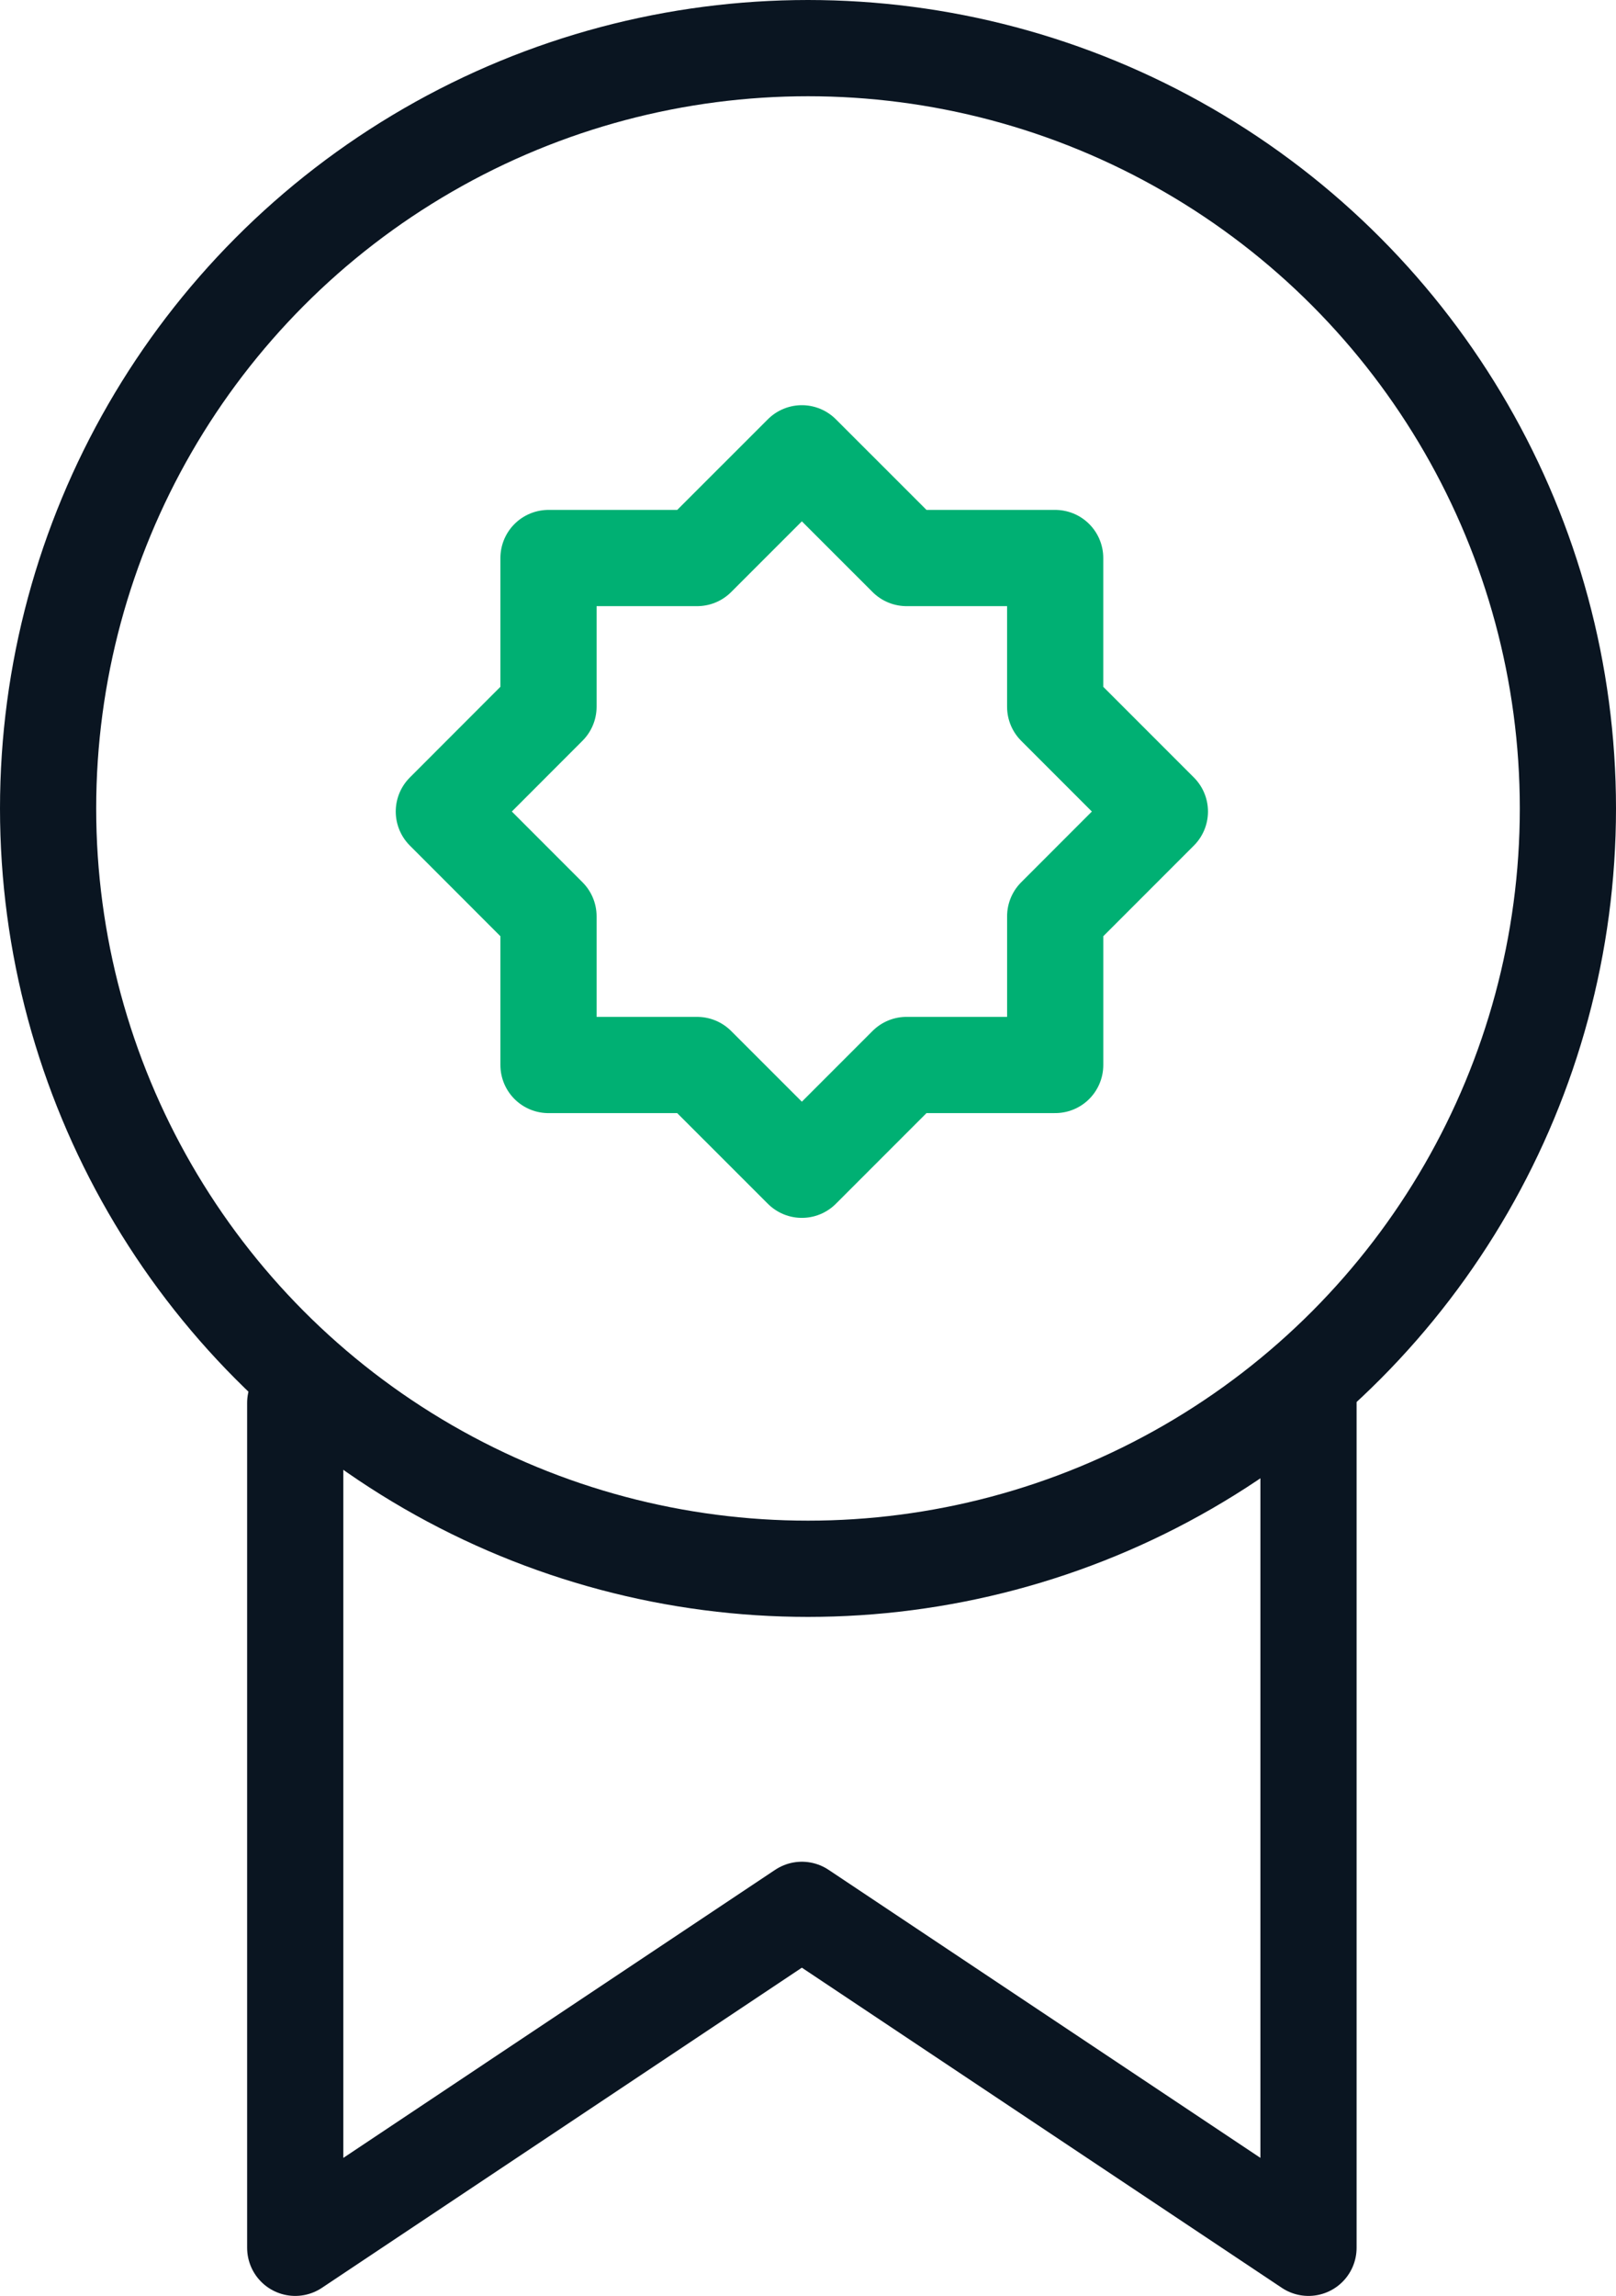
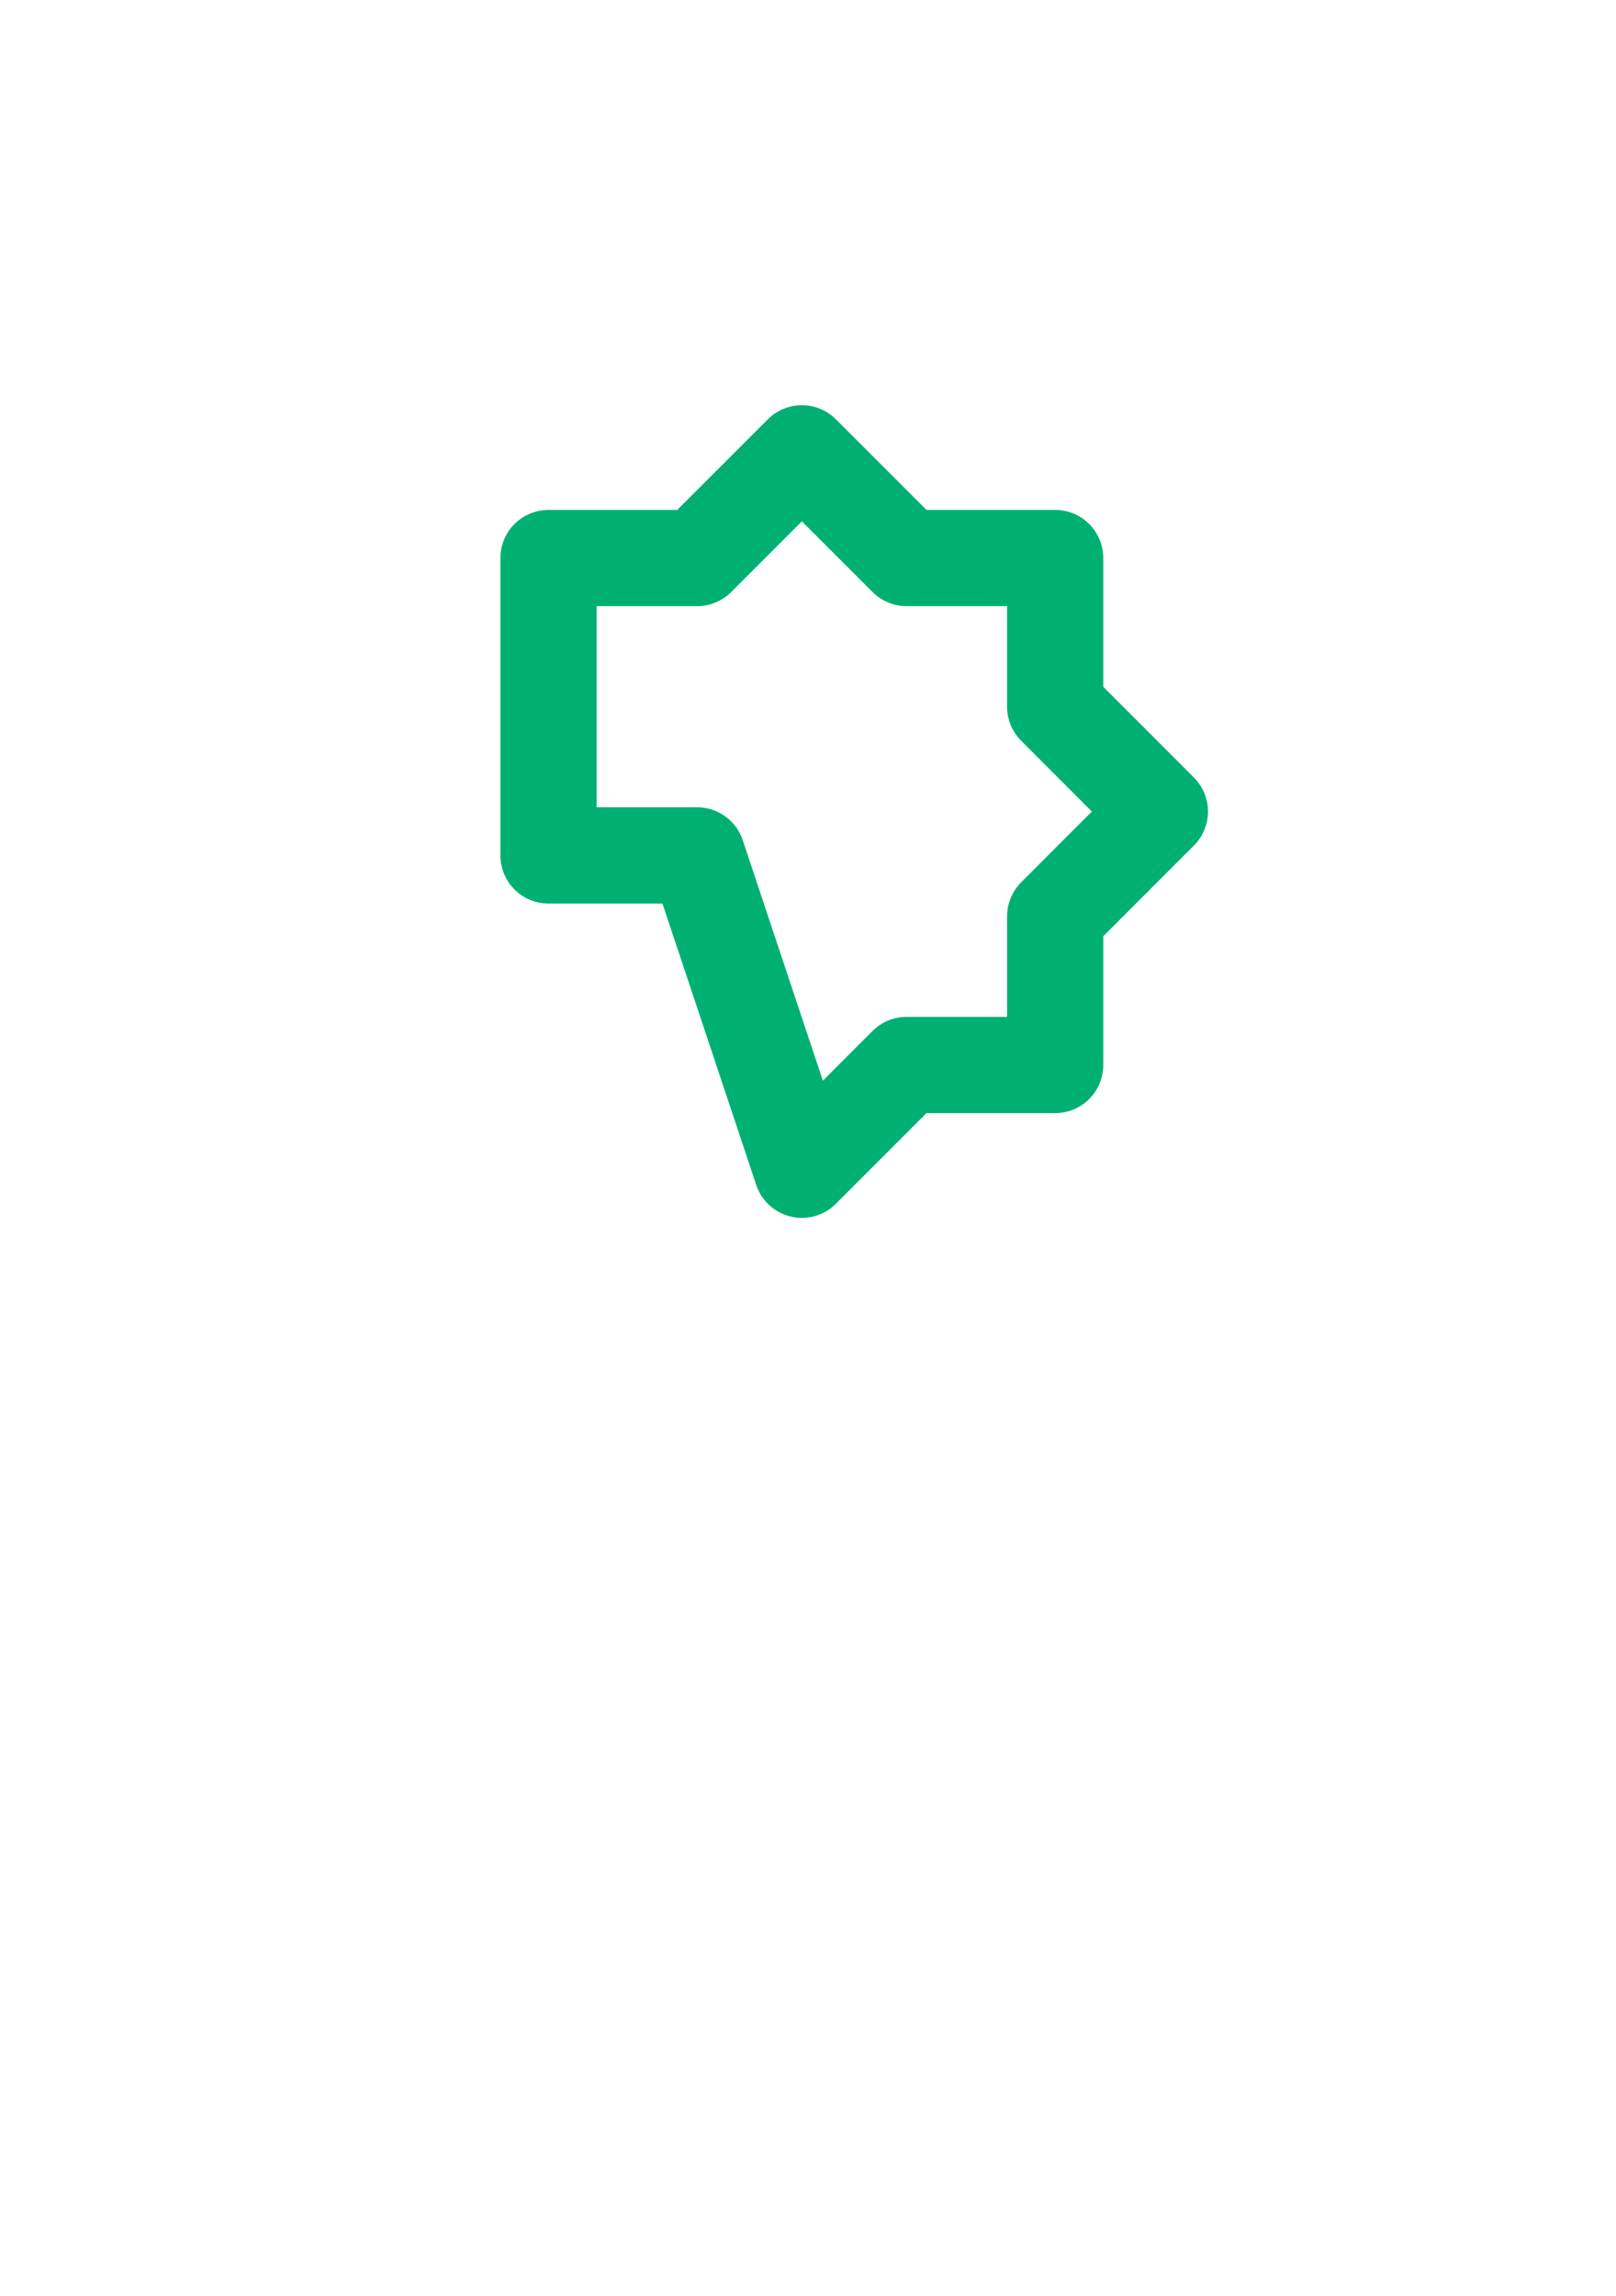
<svg xmlns="http://www.w3.org/2000/svg" width="84" height="119.276" viewBox="0 0 84 119.276">
  <g id="sectigo_icons_White-Green_Award_Ribbon" data-name="sectigo_icons_White-Green_Award Ribbon" transform="translate(2.179 2.657)">
-     <path id="Path_2750" data-name="Path 2750" d="M62.67,19V62.892L36.335,45.335,10,62.892V19" transform="translate(3.167 51.227)" fill="none" stroke="#0a1521" stroke-linecap="round" stroke-linejoin="round" stroke-width="5" />
-     <circle id="Ellipse_69" data-name="Ellipse 69" cx="39.5" cy="39.5" r="39.5" transform="translate(0.321 -0.157)" fill="none" stroke="#0a1521" stroke-linecap="round" stroke-linejoin="round" stroke-width="5" />
-     <path id="Path_2751" data-name="Path 2751" d="M43.538,31.813,48.98,26.37l-5.443-5.443V13.2H35.813L30.37,7.76,24.927,13.2H17.2v7.725L11.76,26.37,17.2,31.813v7.725h7.725L30.37,44.98l5.443-5.443h7.725Z" transform="translate(9.132 13.133)" fill="none" stroke="#00b073" stroke-linejoin="round" stroke-width="5" />
+     <path id="Path_2751" data-name="Path 2751" d="M43.538,31.813,48.98,26.37l-5.443-5.443V13.2H35.813L30.37,7.76,24.927,13.2H17.2v7.725v7.725h7.725L30.37,44.98l5.443-5.443h7.725Z" transform="translate(9.132 13.133)" fill="none" stroke="#00b073" stroke-linejoin="round" stroke-width="5" />
  </g>
</svg>